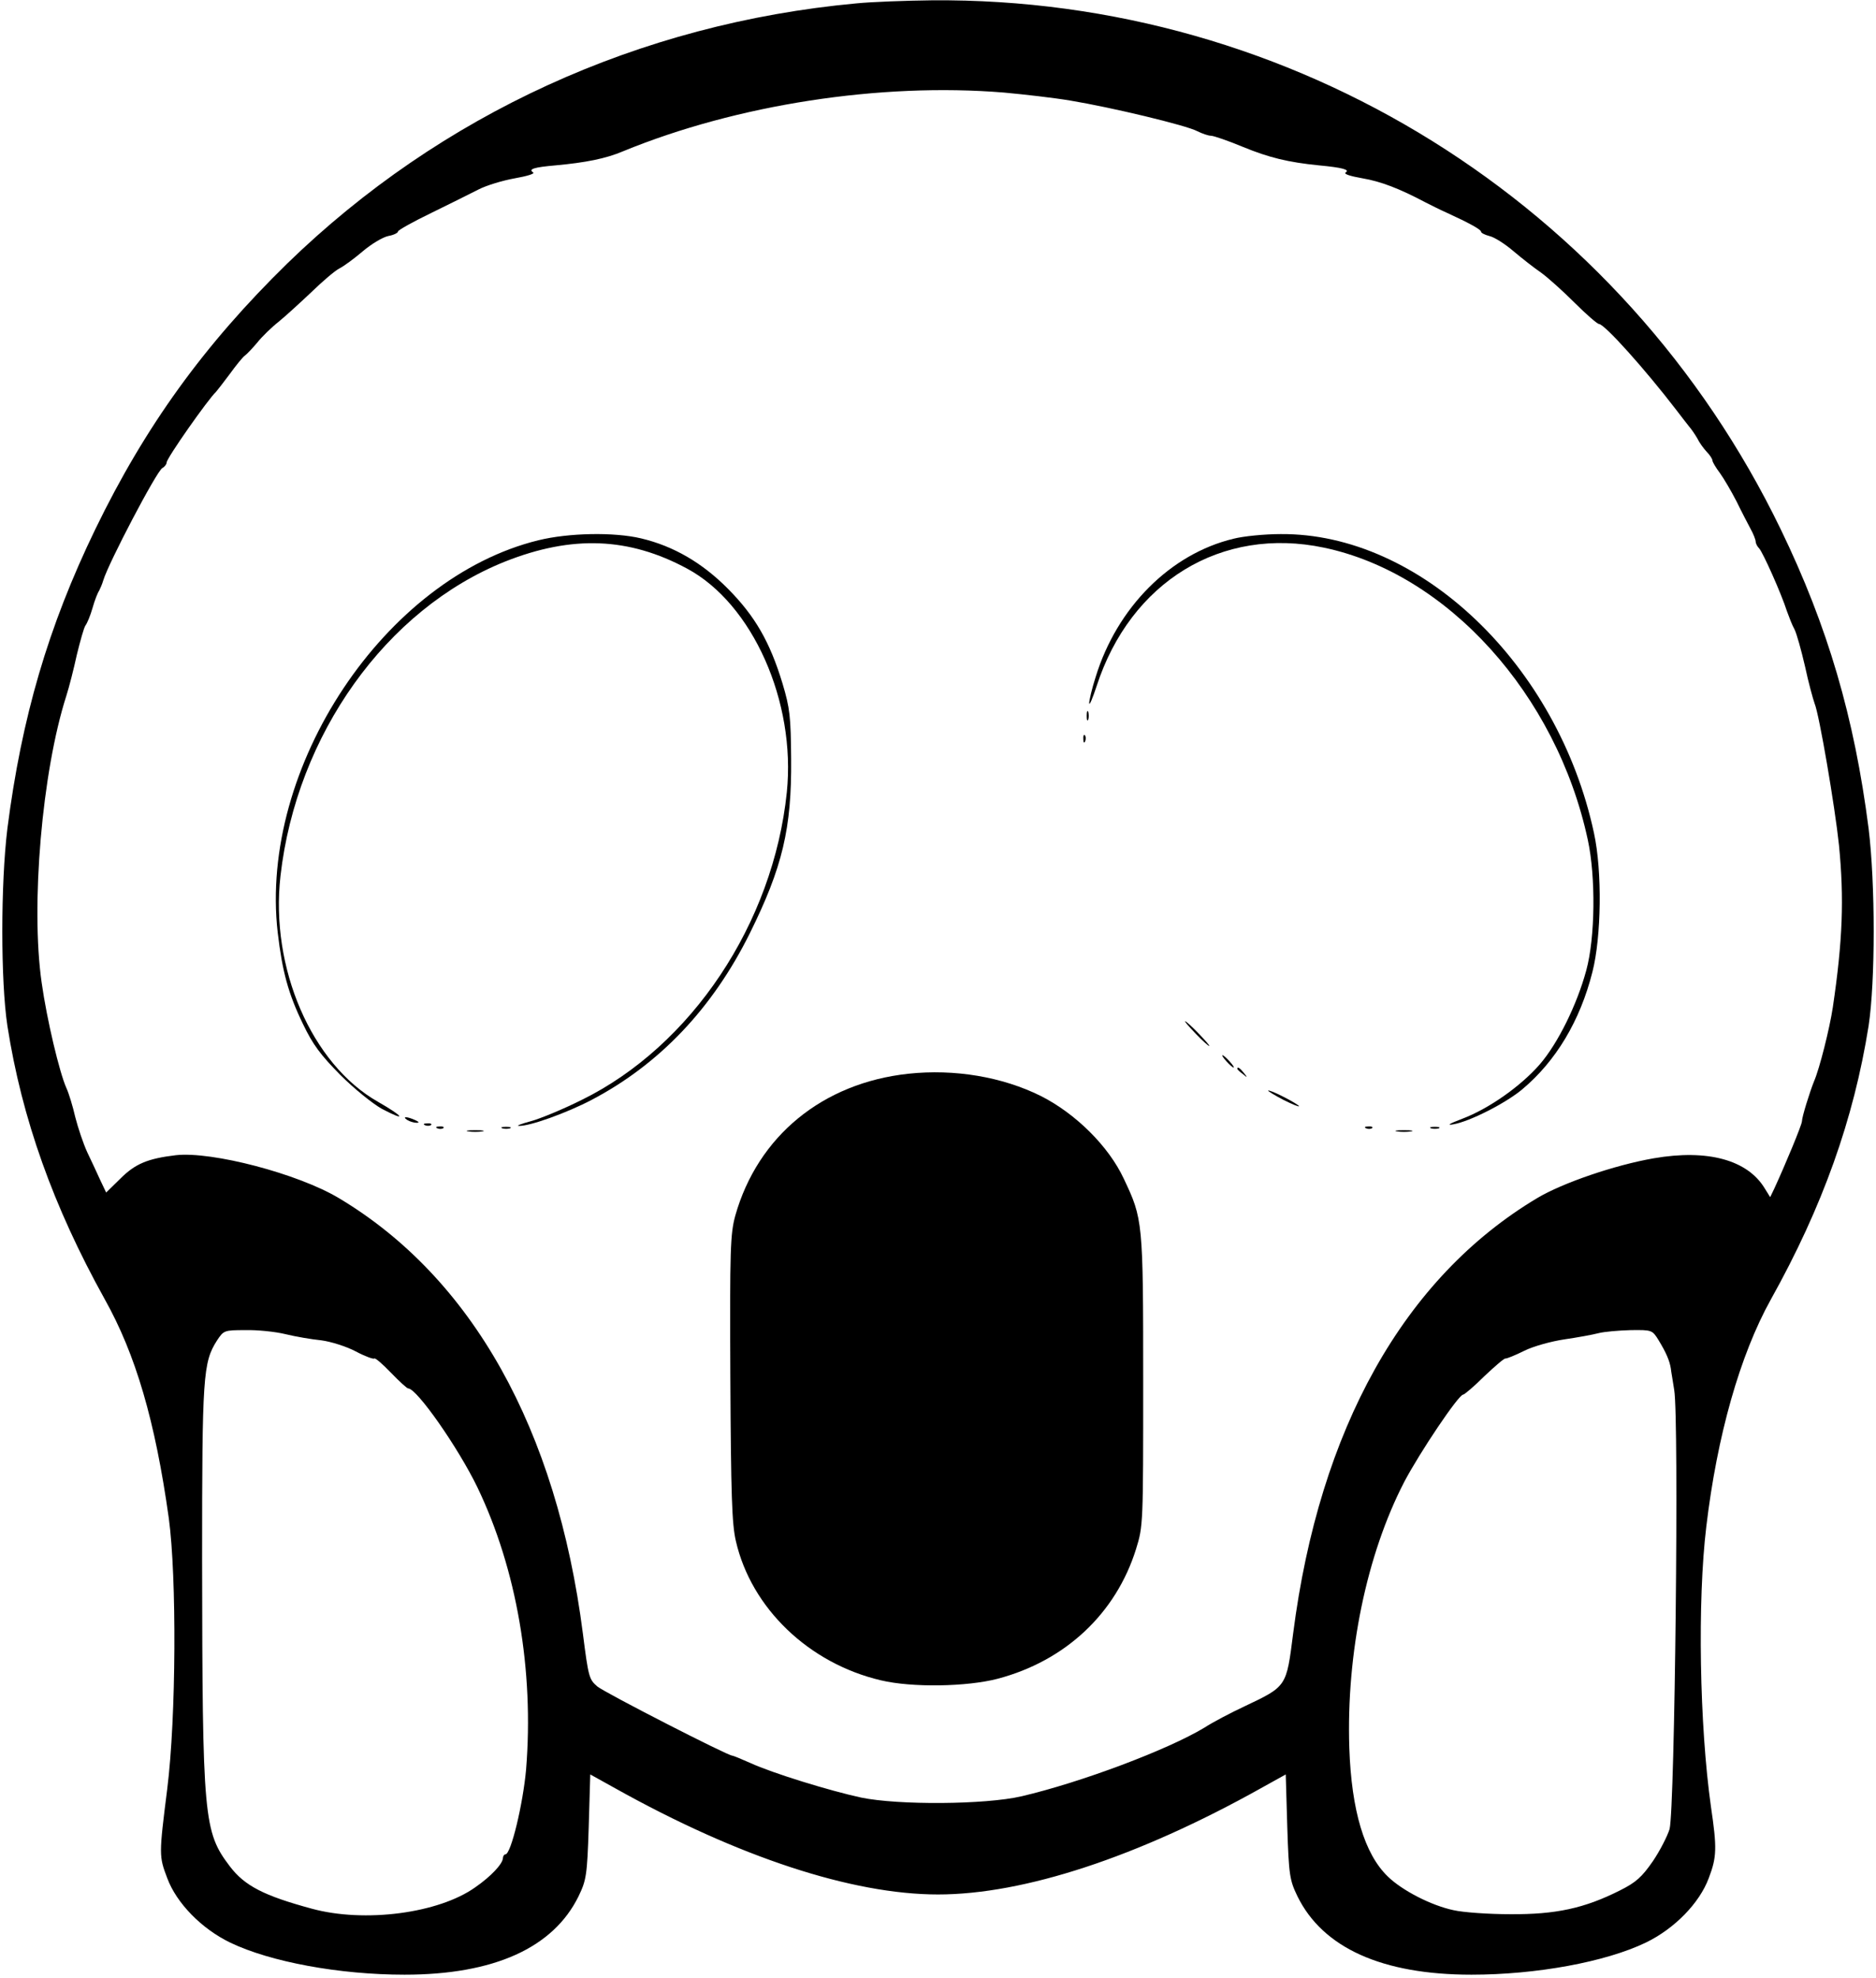
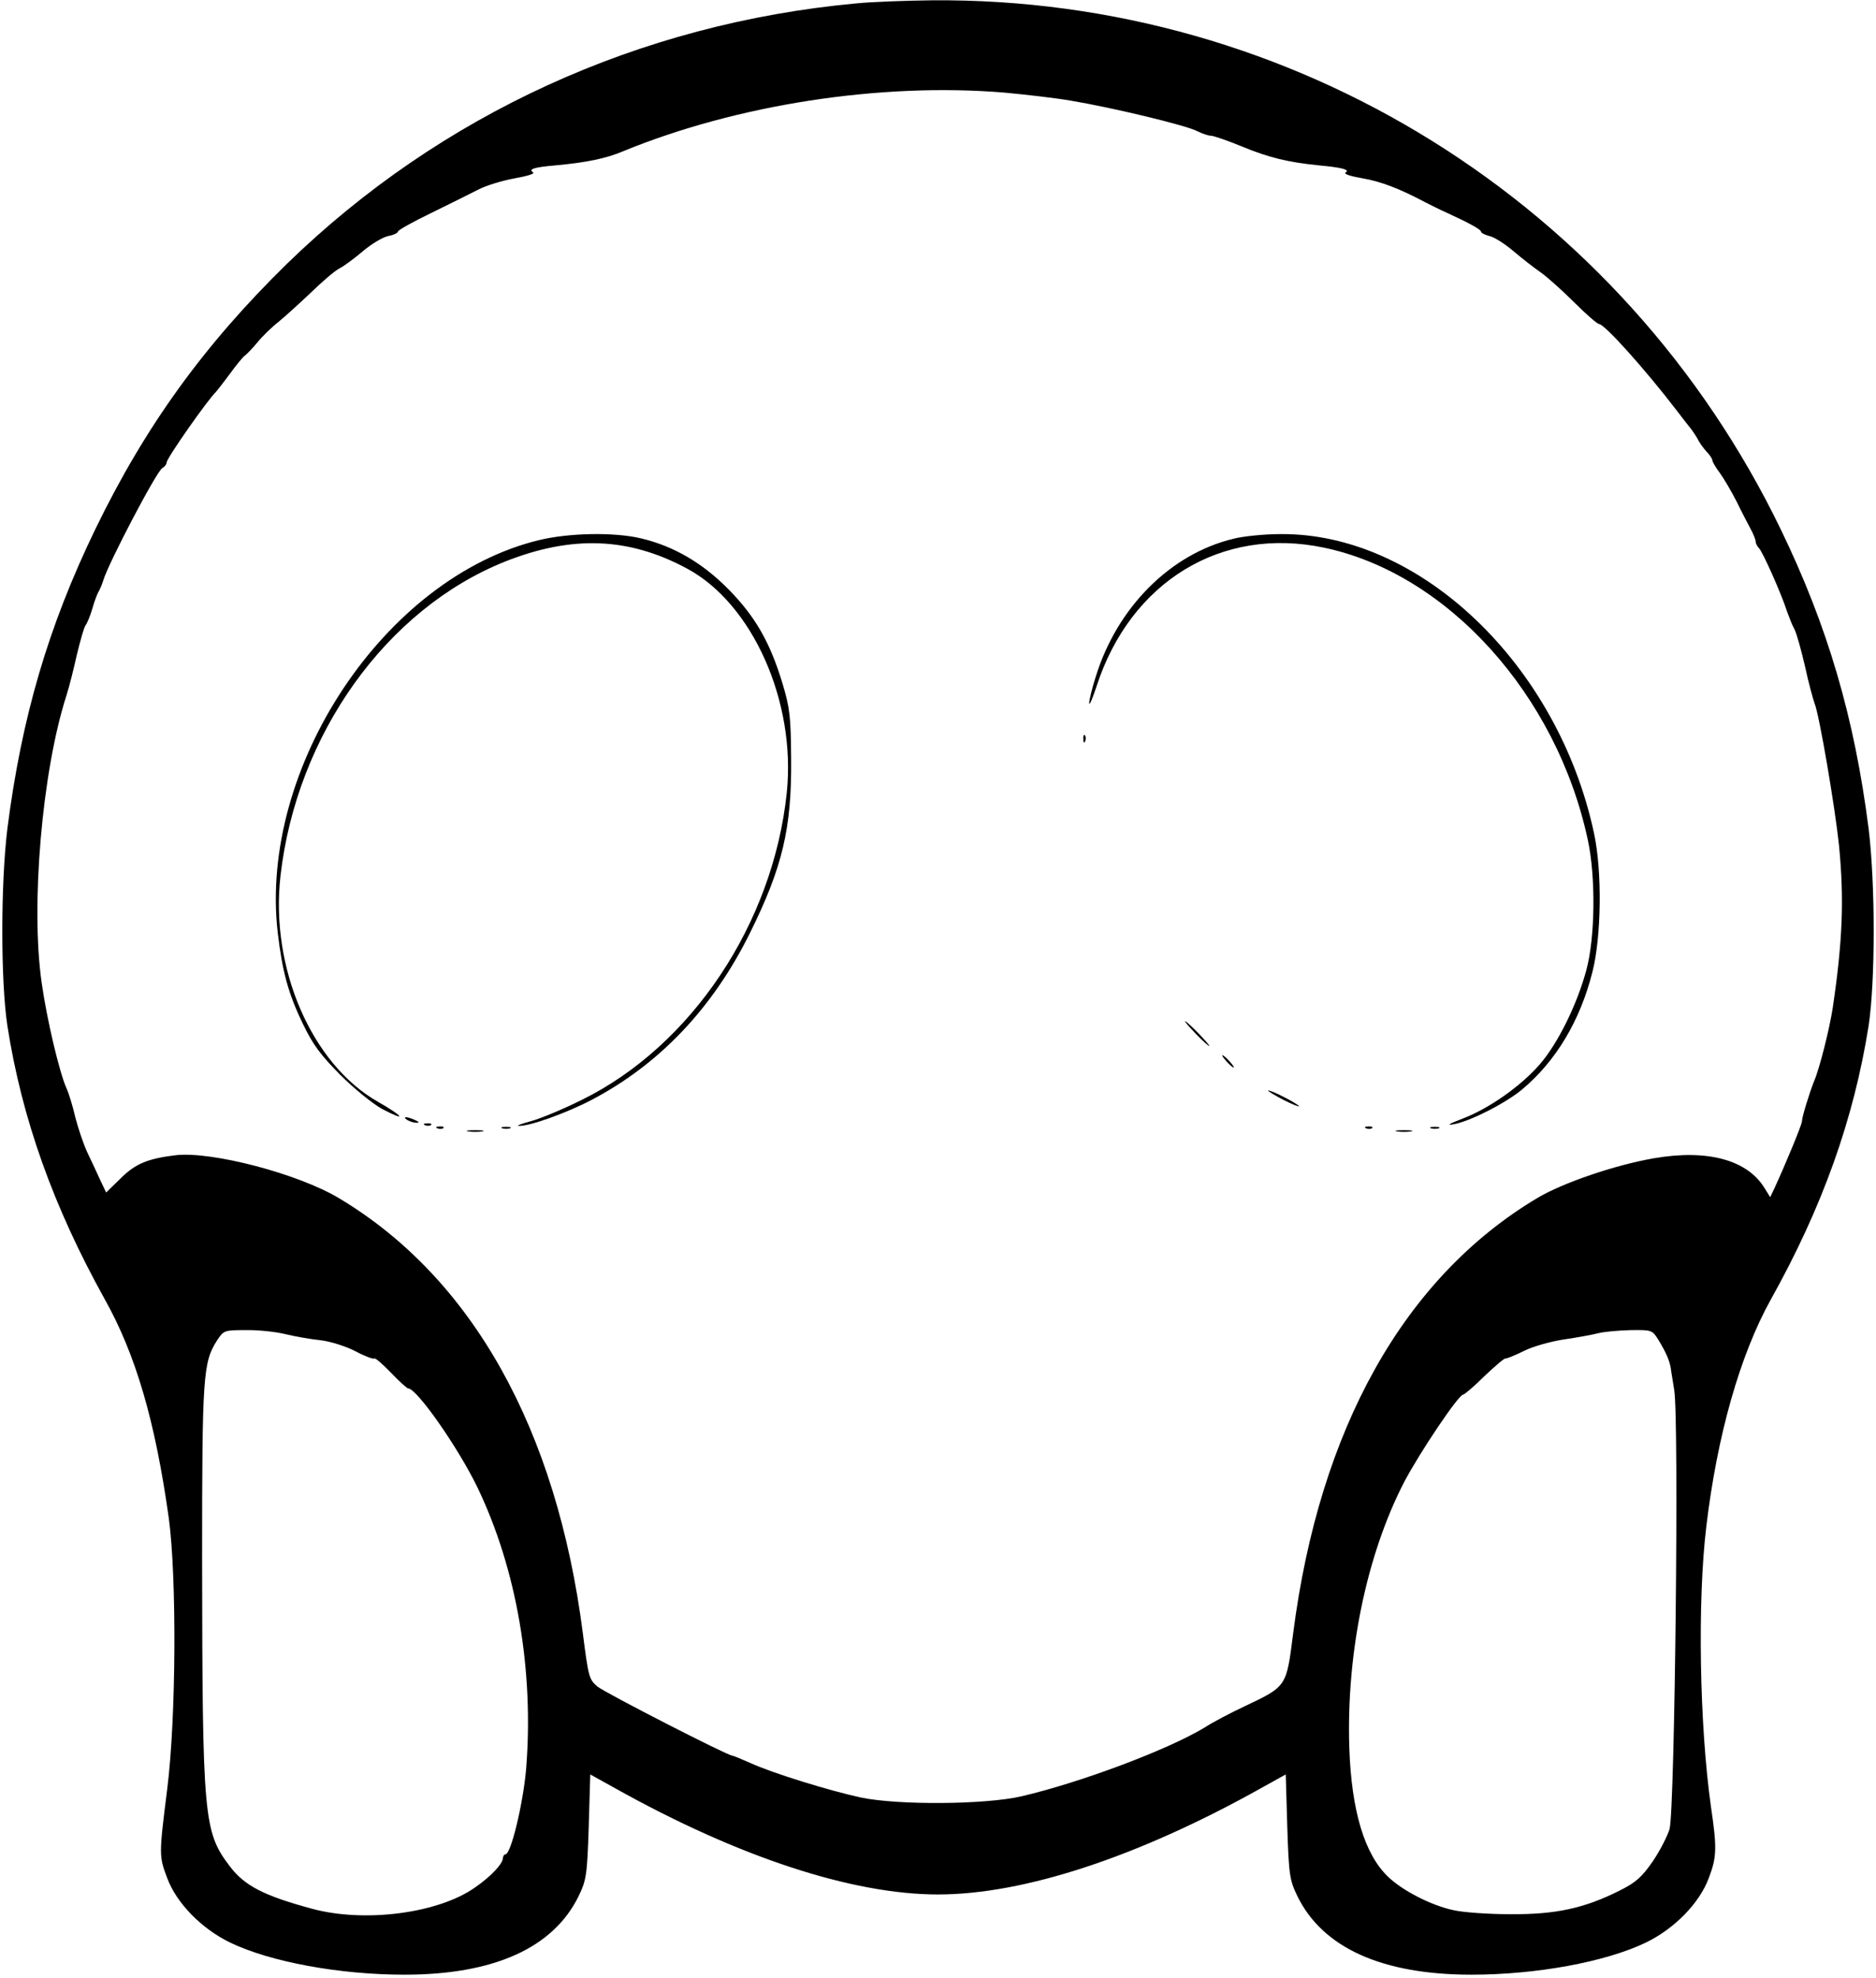
<svg xmlns="http://www.w3.org/2000/svg" version="1.0" width="608pt" height="641pt" viewBox="0 0 608 641" preserveAspectRatio="xMidYMid meet">
  <g transform="translate(0,641) scale(0.1,-0.1)" fill="#000000" stroke="none">
    <path d="M2775 6399 c-703 -65 -1347 -360 -1844 -843 -269 -263 -460 -527 -622 -861 -153 -316 -239 -611 -285 -970 -22 -180 -22 -495 0 -640 47 -301 149 -586 315 -885 101 -180 164 -396 208 -710 26 -191 24 -647 -5 -878 -27 -214 -27 -218 0 -289 30 -81 111 -164 204 -209 131 -63 355 -104 565 -104 290 0 482 87 564 254 25 52 28 67 33 225 l5 170 81 -45 c399 -223 768 -344 1046 -344 278 0 647 121 1046 344 l81 45 5 -170 c5 -158 8 -173 33 -225 82 -167 274 -254 564 -254 210 0 434 41 565 104 93 45 174 128 204 209 26 68 27 97 7 232 -37 263 -44 666 -15 907 35 295 109 556 209 736 168 301 269 585 317 887 22 145 22 460 0 640 -46 359 -132 654 -285 970 -512 1058 -1580 1724 -2751 1714 -85 -1 -195 -5 -245 -10z m479 -289 c65 -6 162 -17 215 -26 133 -22 375 -80 411 -99 16 -8 36 -15 45 -15 8 0 55 -16 103 -36 85 -35 147 -50 247 -60 75 -7 101 -14 86 -23 -7 -5 15 -12 55 -19 59 -10 119 -33 204 -78 14 -7 45 -23 70 -34 72 -33 110 -54 110 -61 0 -4 12 -10 27 -14 15 -3 50 -25 78 -49 27 -23 68 -55 90 -70 22 -16 71 -60 109 -98 37 -37 73 -68 78 -68 18 0 149 -146 251 -279 15 -20 34 -44 41 -53 8 -9 20 -27 27 -39 6 -13 20 -32 30 -43 11 -11 19 -24 19 -29 0 -4 11 -23 24 -40 13 -18 37 -59 54 -92 16 -33 37 -73 46 -90 9 -16 16 -35 16 -40 0 -6 5 -16 11 -22 12 -12 73 -149 90 -203 7 -19 17 -46 25 -60 7 -14 22 -68 34 -120 11 -52 26 -106 31 -120 15 -35 66 -335 79 -459 17 -174 12 -310 -20 -526 -10 -67 -43 -199 -61 -240 -14 -35 -39 -115 -39 -129 0 -11 -54 -141 -90 -219 l-13 -27 -18 29 c-56 92 -185 127 -359 97 -127 -22 -296 -80 -378 -129 -432 -258 -706 -748 -791 -1411 -22 -173 -20 -171 -157 -236 -45 -21 -104 -52 -130 -69 -119 -72 -401 -178 -594 -223 -117 -27 -398 -29 -519 -4 -102 22 -287 79 -359 112 -29 13 -56 24 -59 24 -15 0 -411 203 -437 224 -27 23 -29 31 -47 172 -85 663 -359 1153 -791 1411 -132 79 -411 152 -528 139 -92 -11 -132 -28 -180 -76 l-46 -45 -19 40 c-10 22 -29 63 -42 90 -13 28 -30 79 -39 114 -8 35 -21 78 -29 95 -22 49 -63 220 -80 341 -36 249 1 684 80 930 9 28 24 87 34 133 11 45 23 88 28 95 5 6 16 32 23 57 7 25 17 50 21 55 3 6 10 21 14 35 17 56 172 352 191 363 8 4 14 13 14 18 0 14 135 206 160 229 3 3 23 29 44 57 21 29 43 56 49 60 7 5 25 24 41 43 15 19 47 50 70 68 22 18 70 62 106 96 36 35 76 69 90 76 14 7 48 32 75 55 28 24 65 46 83 50 17 3 32 10 32 15 0 4 48 31 108 60 59 29 128 63 153 76 25 13 78 29 117 36 40 7 66 15 60 19 -17 11 3 17 72 23 98 9 164 22 220 46 368 151 833 223 1234 190z m-2329 -4024 c33 -8 85 -17 116 -20 31 -4 82 -20 112 -36 30 -16 58 -26 60 -23 3 3 27 -18 54 -46 27 -28 52 -51 56 -51 28 0 162 -192 224 -320 128 -266 184 -595 158 -915 -10 -112 -49 -275 -67 -275 -4 0 -8 -6 -8 -12 -1 -19 -38 -59 -90 -95 -118 -84 -358 -116 -530 -69 -155 42 -217 74 -265 137 -85 112 -89 154 -90 994 0 596 3 639 48 710 22 33 23 34 92 34 39 1 97 -5 130 -13z m4450 -19 c25 -41 36 -67 40 -92 1 -11 7 -42 11 -70 16 -93 2 -1356 -15 -1423 -7 -23 -31 -70 -54 -104 -36 -52 -55 -69 -107 -95 -115 -58 -208 -78 -355 -77 -71 0 -154 6 -184 13 -72 15 -167 64 -213 109 -76 73 -118 214 -125 417 -10 307 56 626 178 862 50 95 176 283 191 283 4 0 36 27 69 60 34 32 64 58 68 57 3 -1 31 10 61 25 30 15 89 31 130 37 41 6 91 15 110 20 19 5 67 9 105 10 69 1 70 0 90 -32z" />
    <path d="M1745 4659 c-498 -122 -906 -735 -845 -1271 15 -127 34 -198 82 -297 32 -67 57 -100 121 -165 45 -45 106 -94 135 -110 82 -43 71 -25 -13 23 -215 122 -350 434 -316 732 52 458 343 865 728 1019 217 86 401 79 590 -23 212 -114 353 -431 323 -725 -44 -425 -309 -822 -665 -997 -60 -30 -135 -61 -165 -69 -30 -8 -48 -15 -39 -15 34 -2 156 42 236 84 221 116 393 298 513 540 106 214 136 340 134 565 -1 137 -4 165 -28 245 -41 135 -89 218 -176 306 -84 85 -177 139 -282 164 -88 21 -235 18 -333 -6z" />
    <path d="M3998 4664 c-205 -49 -378 -223 -447 -448 -12 -37 -21 -76 -21 -85 1 -9 11 16 24 55 110 339 405 519 737 449 400 -84 754 -476 855 -947 26 -120 24 -317 -5 -423 -30 -111 -92 -237 -151 -305 -61 -70 -164 -143 -251 -176 -42 -16 -52 -22 -29 -18 53 9 169 68 223 113 109 91 188 222 228 381 29 114 32 326 5 450 -117 546 -564 973 -1016 969 -52 0 -121 -7 -152 -15z" />
-     <path d="M3522 4090 c0 -14 2 -19 5 -12 2 6 2 18 0 25 -3 6 -5 1 -5 -13z" />
    <path d="M3511 4014 c0 -11 3 -14 6 -6 3 7 2 16 -1 19 -3 4 -6 -2 -5 -13z" />
    <path d="M3875 3060 c21 -22 41 -40 44 -40 3 0 -13 18 -34 40 -21 22 -41 40 -44 40 -3 0 13 -18 34 -40z" />
    <path d="M3975 2970 c10 -11 20 -20 23 -20 3 0 -3 9 -13 20 -10 11 -20 20 -23 20 -3 0 3 -9 13 -20z" />
-     <path d="M4010 2946 c0 -2 8 -10 18 -17 15 -13 16 -12 3 4 -13 16 -21 21 -21 13z" />
-     <path d="M2944 2930 c-278 -30 -488 -202 -561 -460 -16 -59 -18 -106 -16 -526 2 -378 5 -474 18 -529 50 -217 236 -396 470 -451 101 -24 278 -21 378 5 220 58 384 212 449 421 23 74 23 81 23 545 0 518 -1 524 -63 655 -49 105 -156 211 -269 268 -125 62 -279 88 -429 72z" />
    <path d="M4110 2875 c0 -2 23 -16 50 -30 28 -14 50 -23 50 -20 0 2 -22 16 -50 30 -27 14 -50 23 -50 20z" />
    <path d="M1320 2780 c8 -5 22 -9 30 -9 10 0 8 3 -5 9 -27 12 -43 12 -25 0z" />
    <path d="M1378 2763 c7 -3 16 -2 19 1 4 3 -2 6 -13 5 -11 0 -14 -3 -6 -6z" />
    <path d="M1418 2753 c7 -3 16 -2 19 1 4 3 -2 6 -13 5 -11 0 -14 -3 -6 -6z" />
    <path d="M1628 2753 c6 -2 18 -2 25 0 6 3 1 5 -13 5 -14 0 -19 -2 -12 -5z" />
    <path d="M4428 2753 c7 -3 16 -2 19 1 4 3 -2 6 -13 5 -11 0 -14 -3 -6 -6z" />
    <path d="M4638 2753 c6 -2 18 -2 25 0 6 3 1 5 -13 5 -14 0 -19 -2 -12 -5z" />
    <path d="M1518 2743 c12 -2 32 -2 45 0 12 2 2 4 -23 4 -25 0 -35 -2 -22 -4z" />
    <path d="M4528 2743 c12 -2 32 -2 45 0 12 2 2 4 -23 4 -25 0 -35 -2 -22 -4z" />
  </g>
</svg>